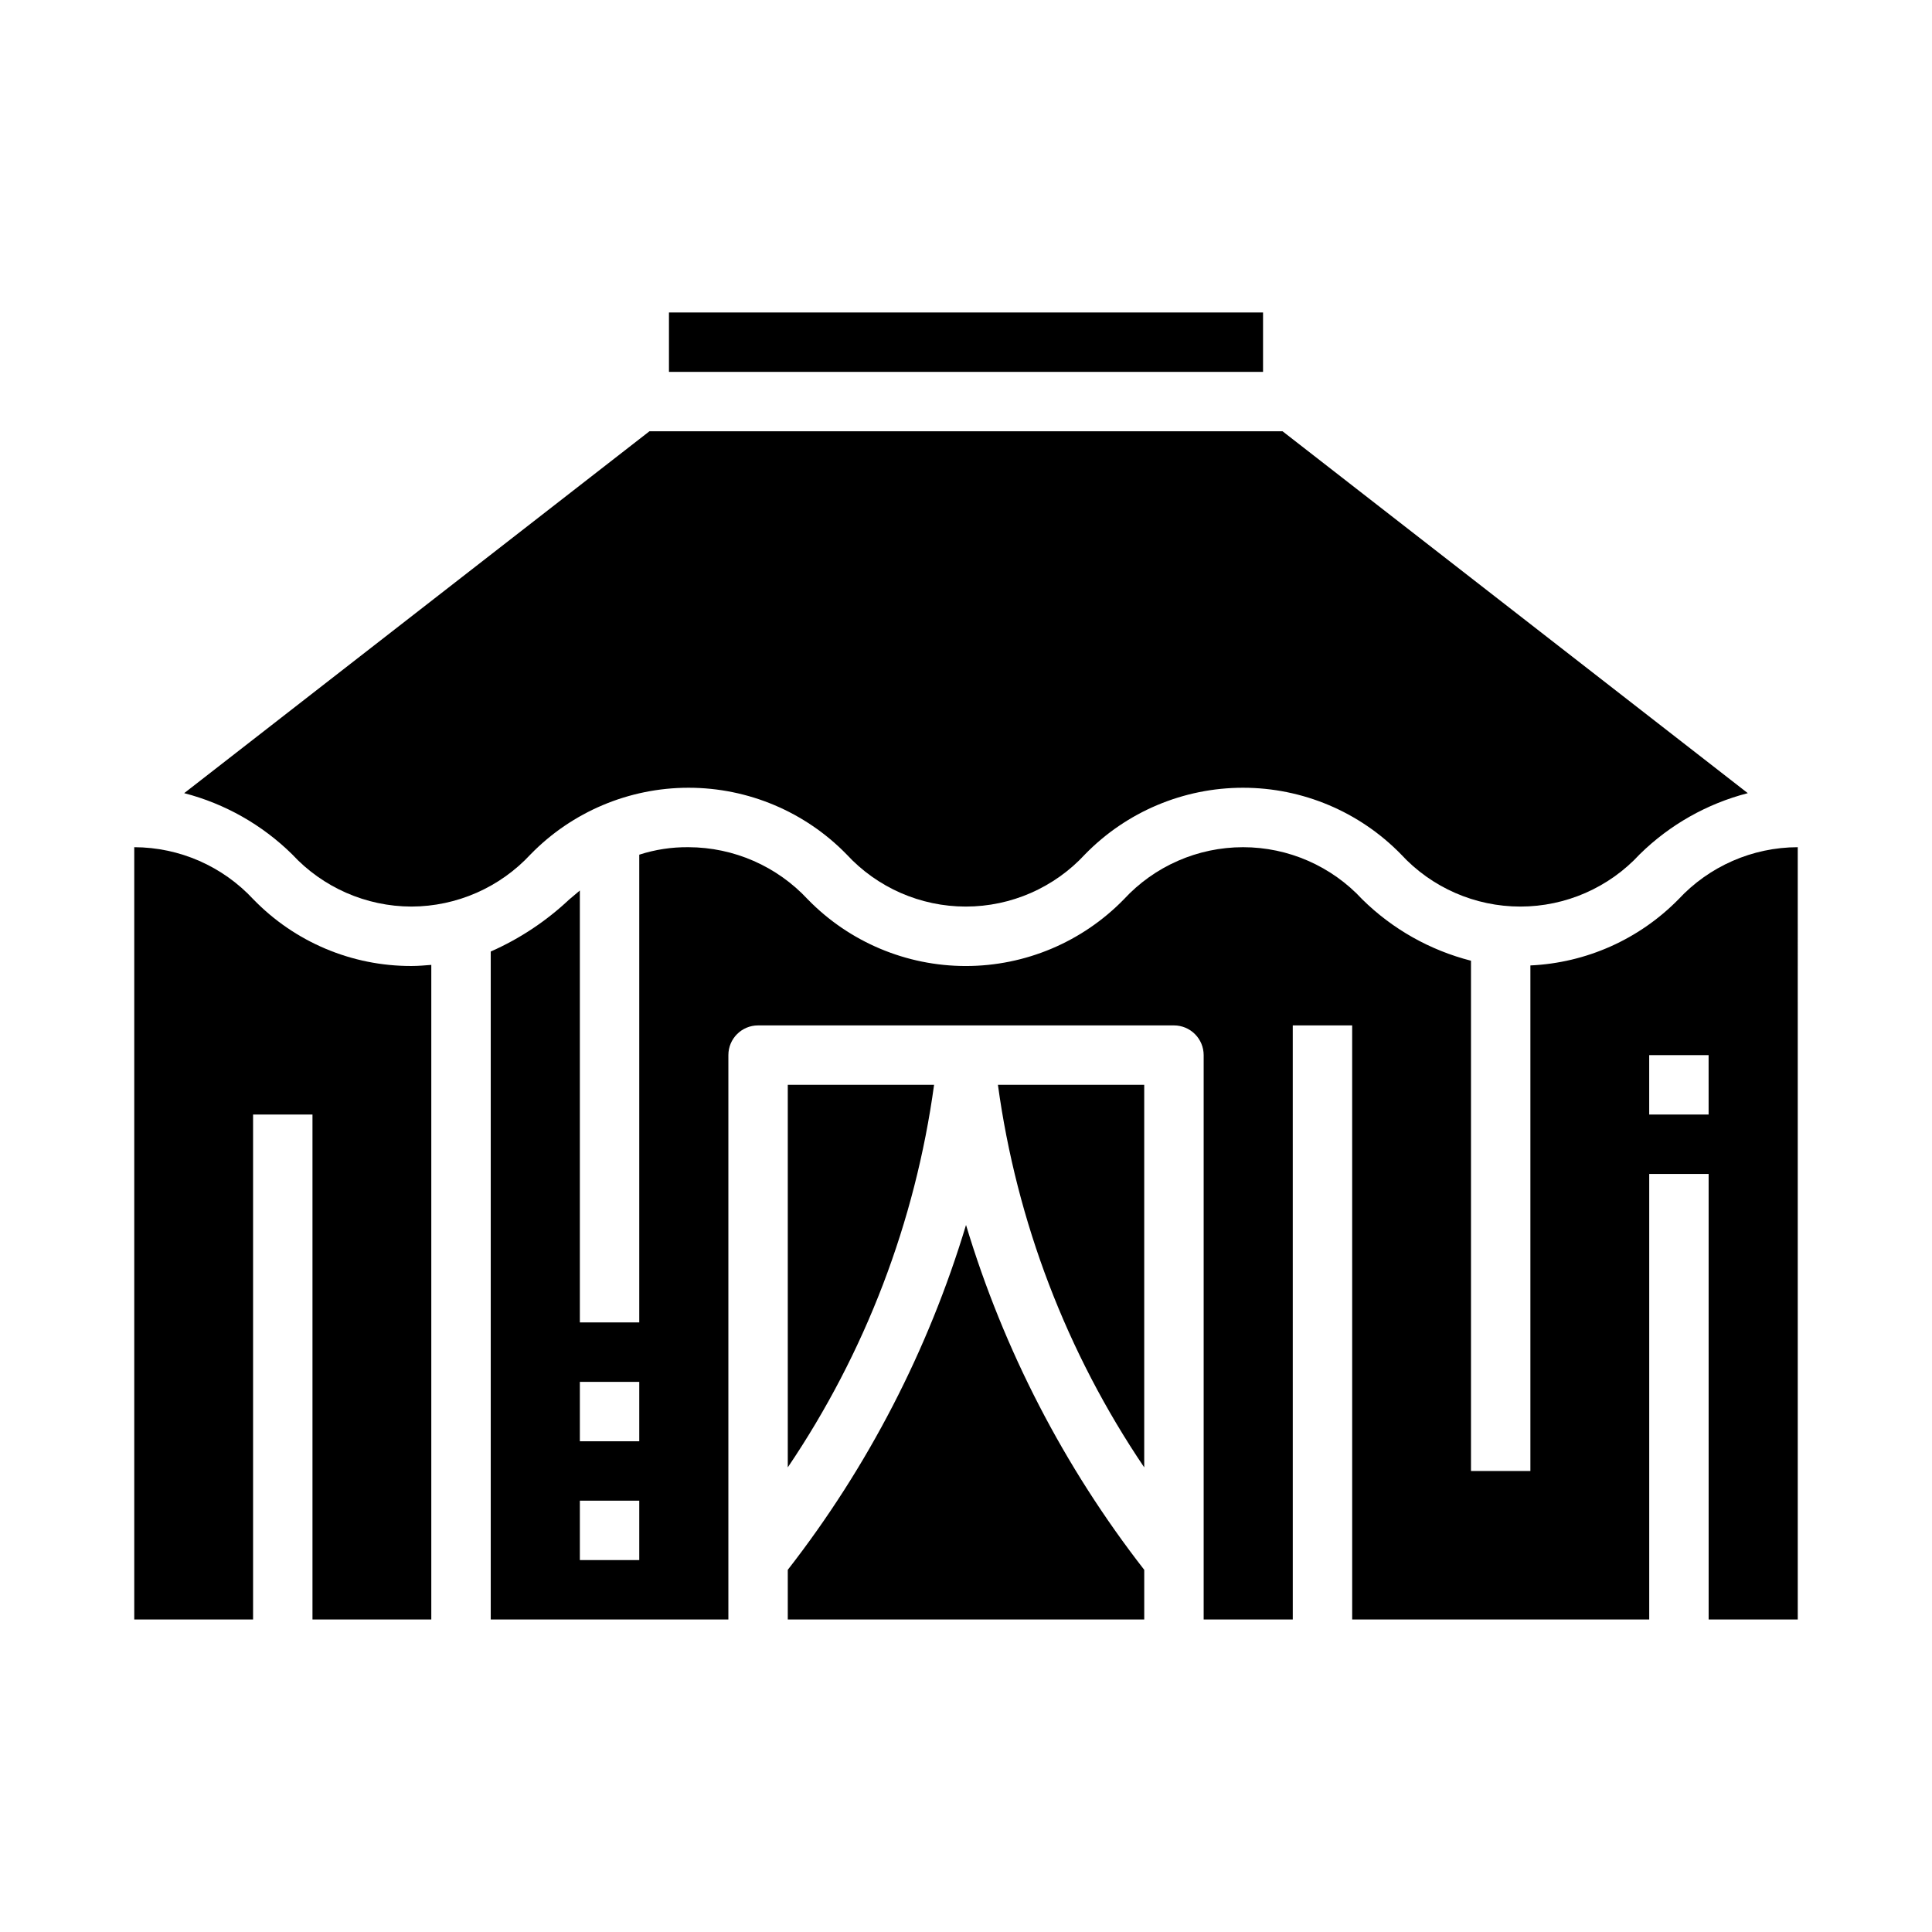
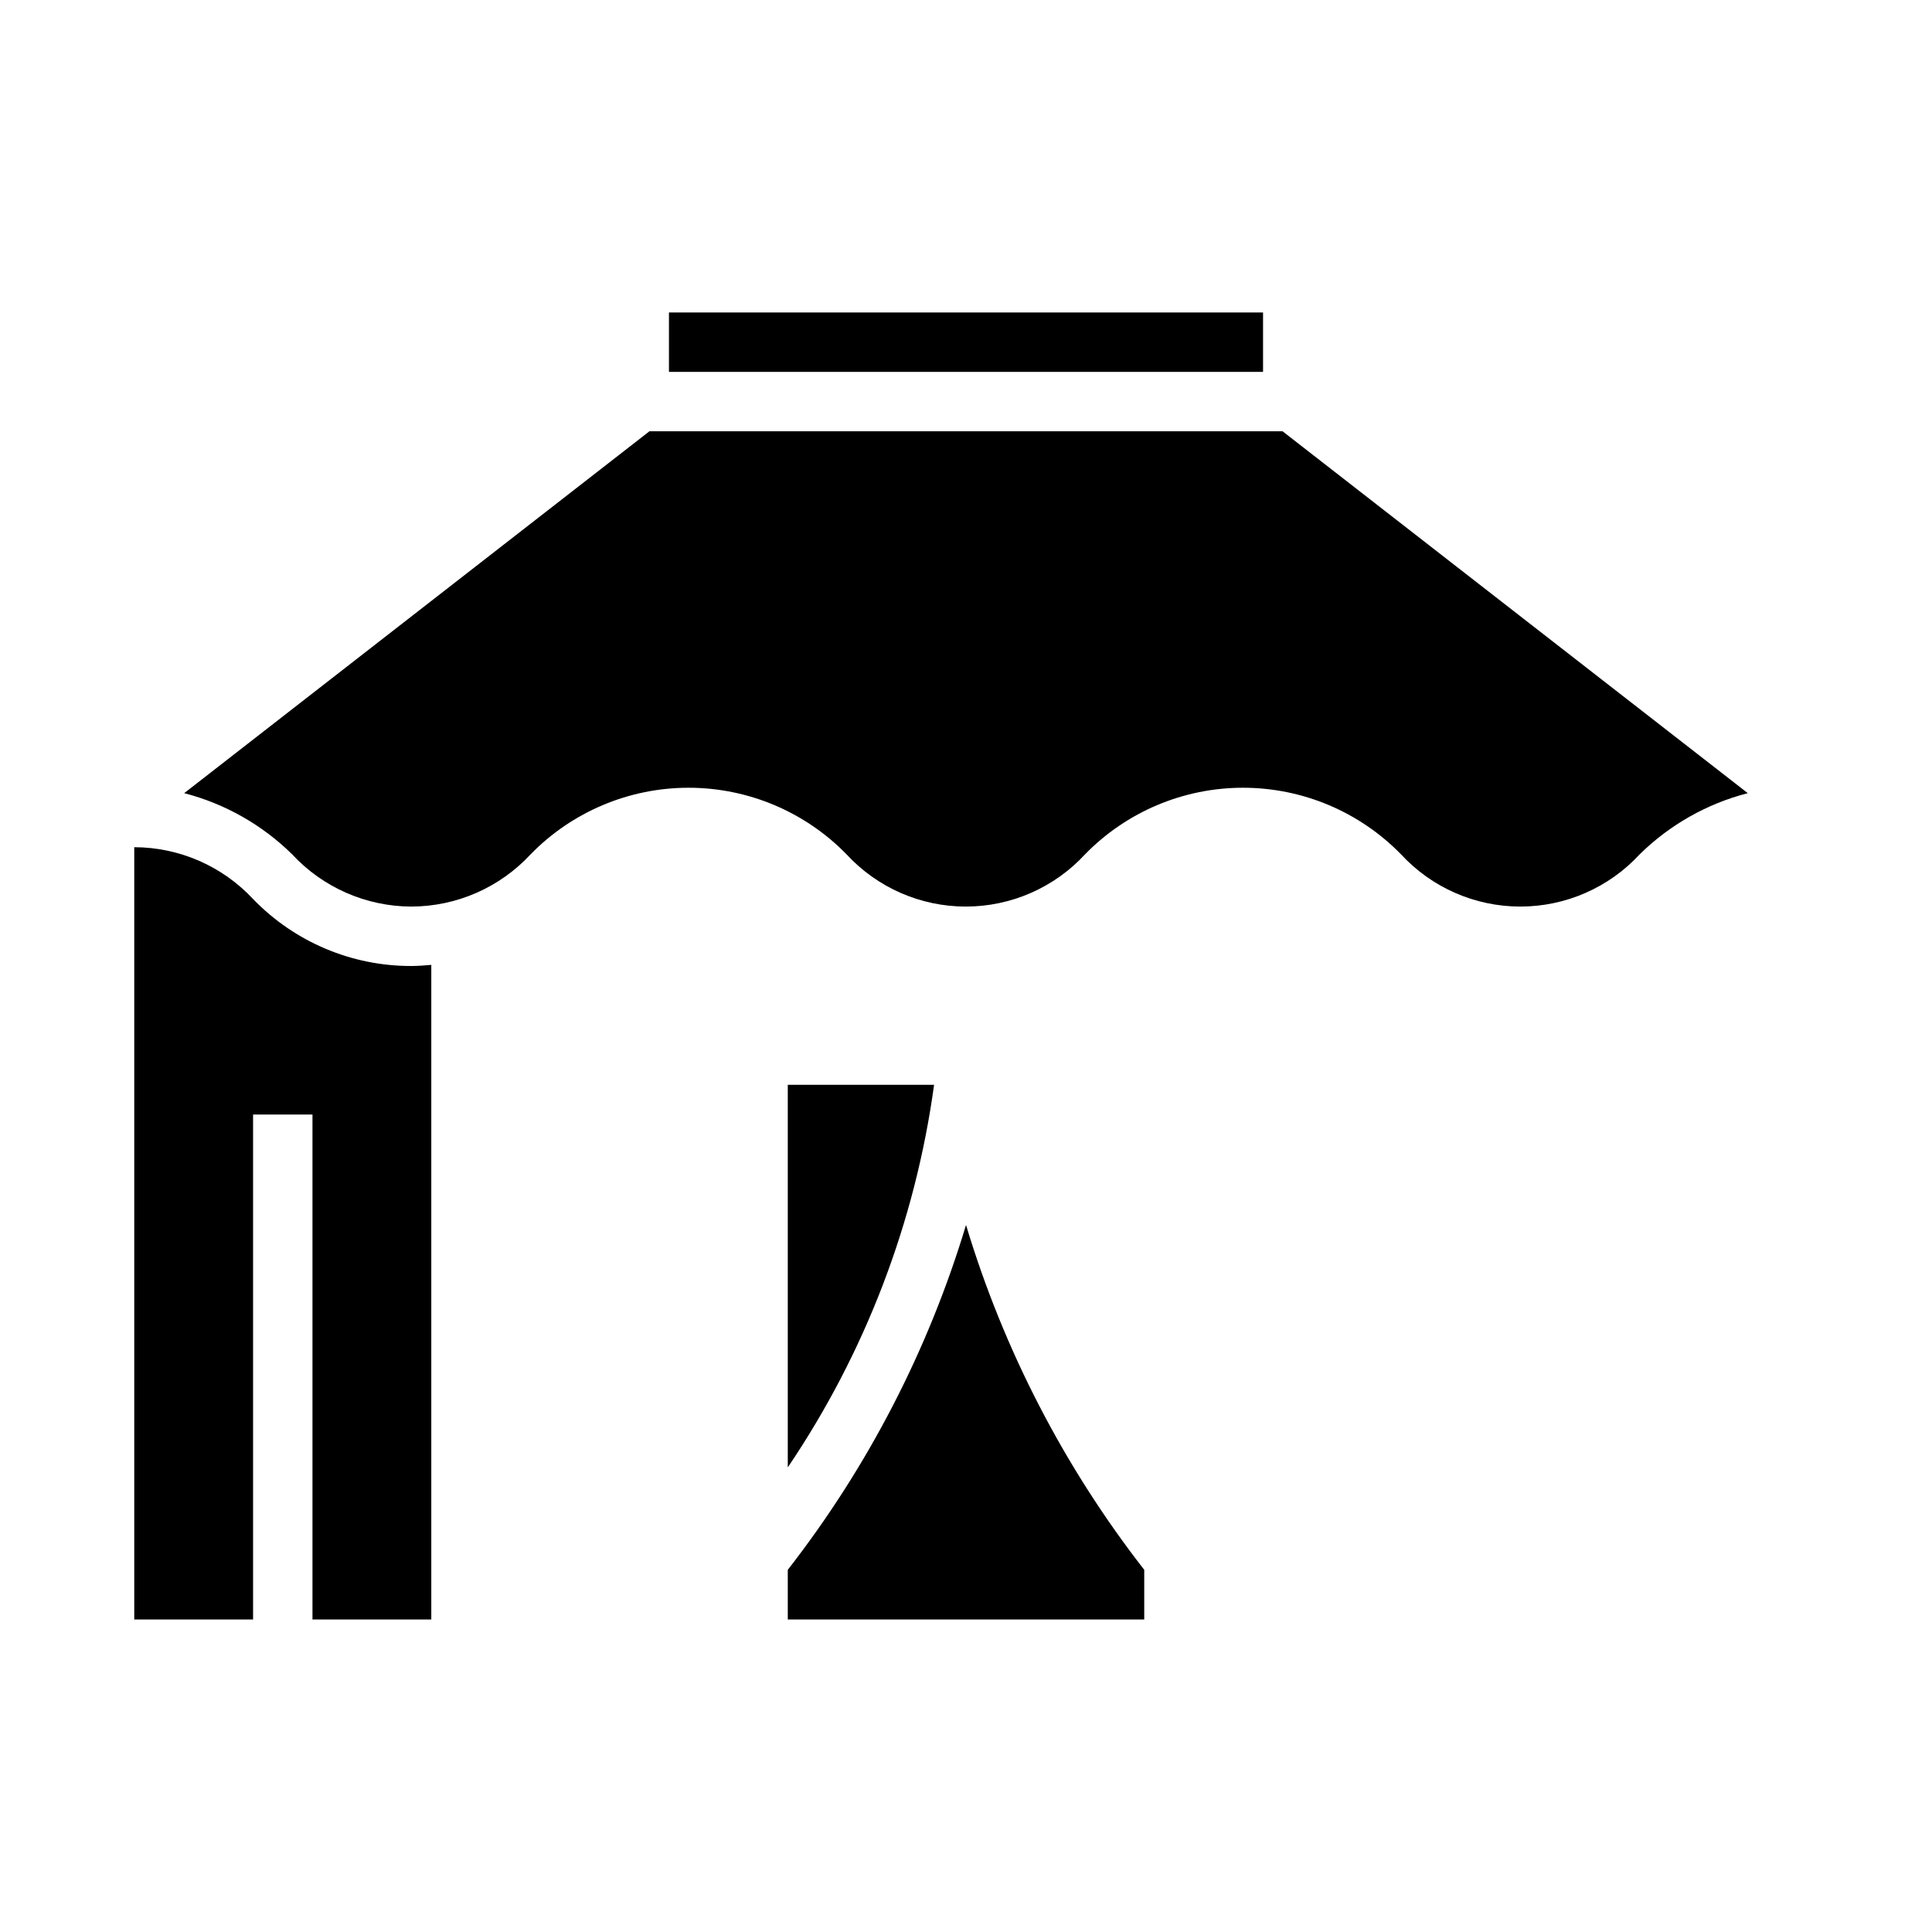
<svg xmlns="http://www.w3.org/2000/svg" fill="#000000" width="800px" height="800px" version="1.1" viewBox="144 144 512 512">
  <g>
    <path d="m352.77 560.02v13.164h94.465v-13.164c-21.242-27.289-37.258-58.27-47.23-91.387-9.977 33.117-25.988 64.098-47.234 91.387z" />
    <path d="m211.17 382.36c-8.152-8.797-19.594-13.816-31.59-13.844v204.67h31.488v-133.82h15.742v133.82h31.488v-173.48c-1.715 0.133-3.418 0.293-5.281 0.293-15.766 0.039-30.871-6.328-41.848-17.645z" />
    <path d="m352.77 532.87c20.539-30.371 33.805-65.062 38.77-101.38h-38.77z" />
    <path d="m253.02 384.25c12-0.031 23.445-5.047 31.598-13.848 11.008-11.281 26.102-17.641 41.859-17.641 15.762 0 30.855 6.359 41.859 17.641 8.141 8.828 19.602 13.848 31.609 13.848 12.004 0 23.465-5.019 31.605-13.848 11.008-11.281 26.102-17.641 41.863-17.641 15.762 0 30.855 6.359 41.863 17.641 8.148 8.828 19.617 13.848 31.629 13.848s23.48-5.019 31.629-13.848c7.957-7.828 17.84-13.418 28.648-16.207l-123.29-95.898h-167.79l-123.29 95.898c10.793 2.793 20.66 8.387 28.605 16.207 8.156 8.801 19.602 13.816 31.598 13.848z" />
-     <path d="m588.78 382.36c-10.395 10.57-24.402 16.816-39.211 17.492v133.98h-15.742v-135.23c-10.863-2.773-20.797-8.375-28.789-16.242-8.145-8.824-19.609-13.844-31.617-13.844-12.012 0-23.477 5.019-31.617 13.844-11.008 11.281-26.098 17.645-41.855 17.645-15.762 0-30.852-6.363-41.859-17.645-8.164-8.797-19.617-13.812-31.621-13.844-4.43-0.051-8.84 0.621-13.059 1.984v123.96h-15.742v-114.47c-0.93 0.789-1.852 1.574-2.793 2.363l-0.004-0.004c-6.102 5.758-13.145 10.43-20.82 13.816v177.02h62.977v-149.57c0-4.348 3.523-7.871 7.871-7.871h110.21c2.09 0 4.09 0.828 5.566 2.305 1.477 1.477 2.309 3.481 2.309 5.566v149.57h23.617l-0.004-157.44h15.742l0.004 157.44h78.719v-118.08h15.742l0.004 118.08h23.617l-0.004-204.67c-12.008 0.027-23.469 5.043-31.637 13.844zm-275.37 175.08h-15.742v-15.742h15.742zm0-31.488h-15.742v-15.742h15.742zm283.39-86.59h-15.746v-15.746h15.742z" />
    <path d="m321.28 226.81h157.44v15.742h-157.44z" />
-     <path d="m447.23 532.87v-101.38h-38.77c4.965 36.32 18.23 71.012 38.77 101.38z" />
  </g>
</svg>